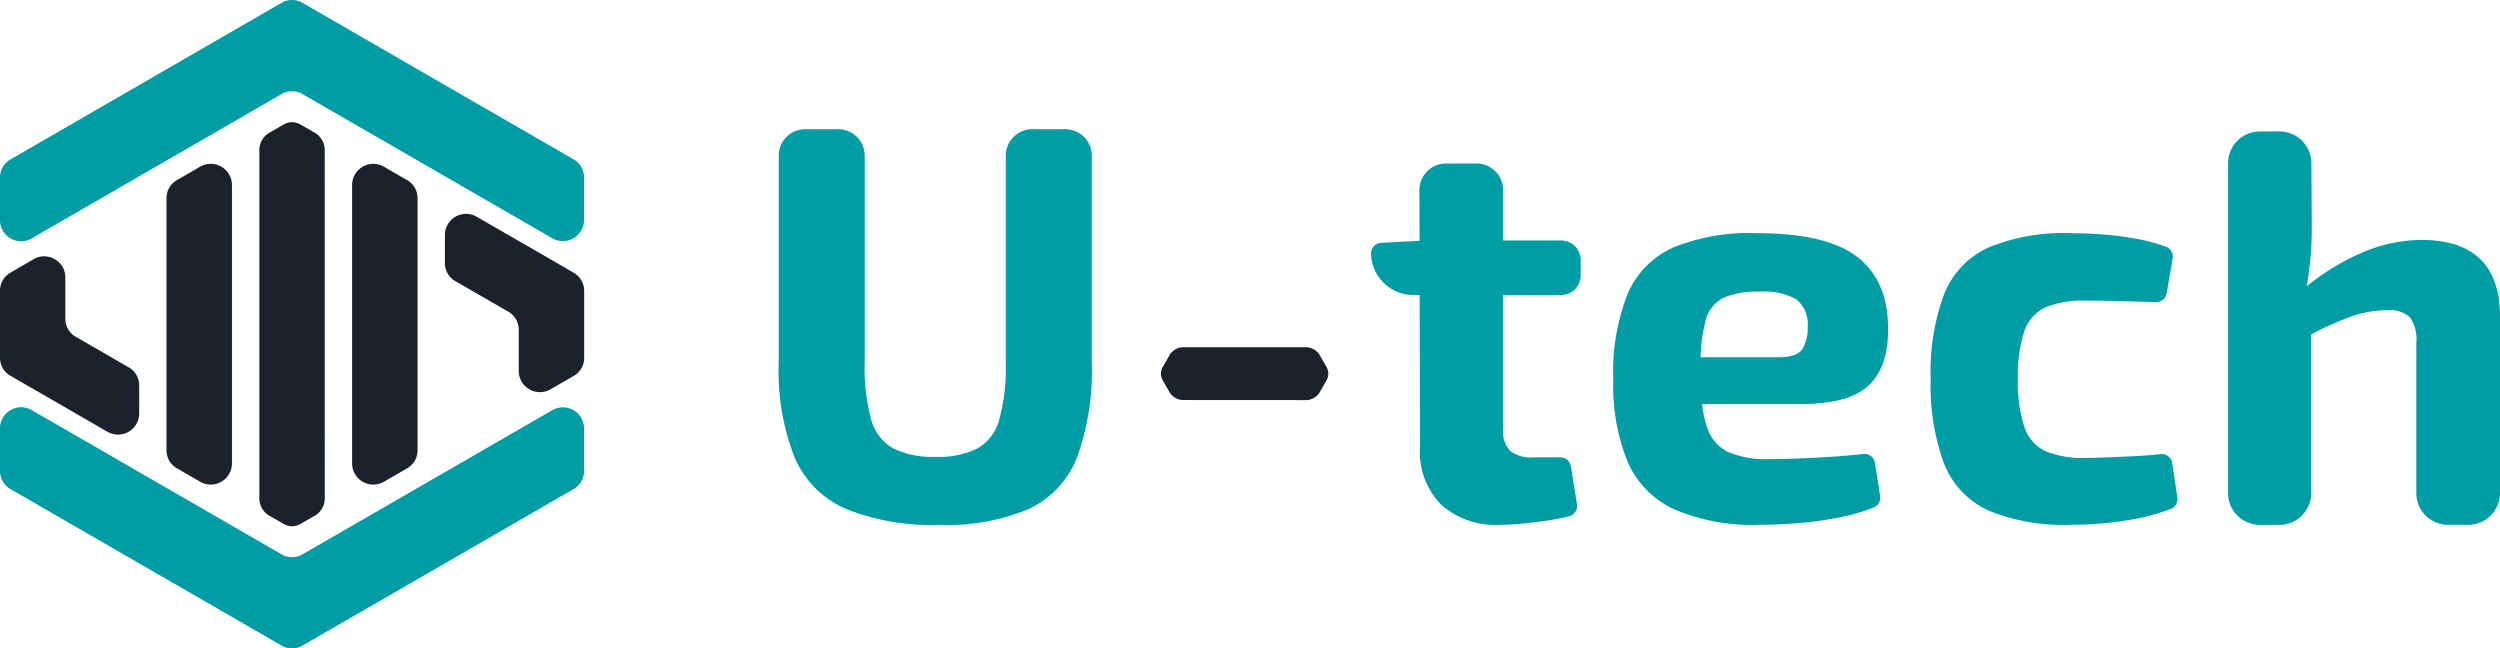
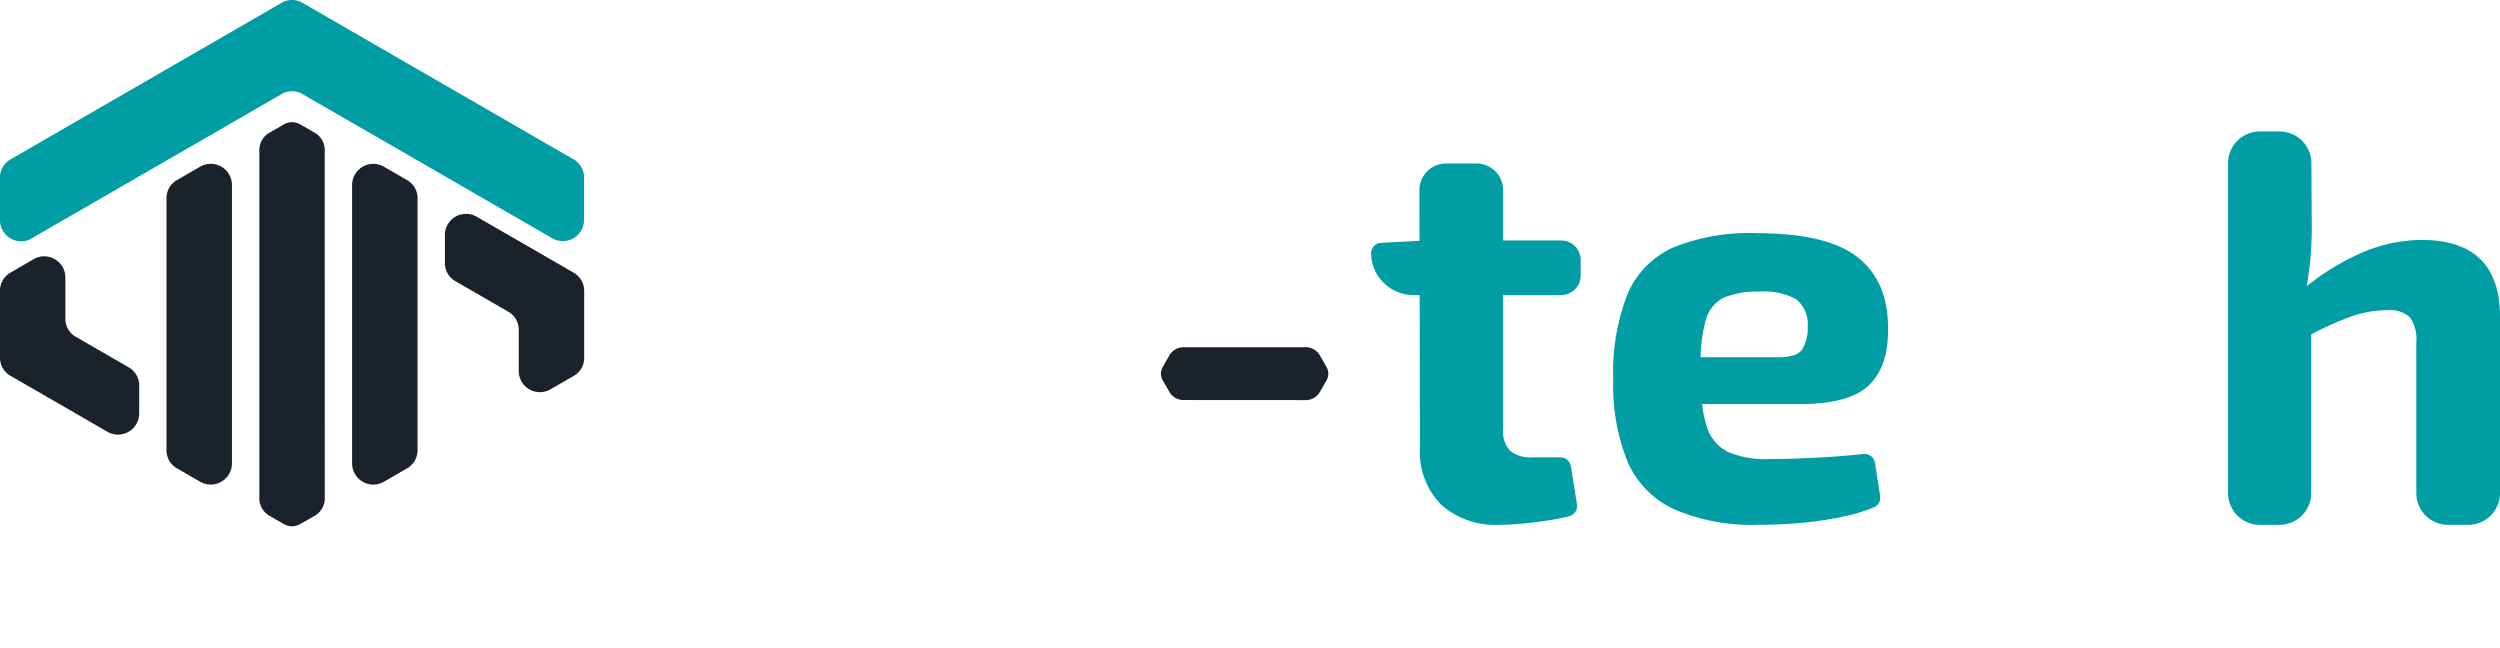
<svg xmlns="http://www.w3.org/2000/svg" width="258.882" height="67.147" viewBox="0 0 258.882 67.147">
  <defs>
    <clipPath id="clip-path">
      <rect id="Прямоугольник_34" data-name="Прямоугольник 34" width="258.882" height="67.147" fill="none" />
    </clipPath>
  </defs>
  <g id="Сгруппировать_681" data-name="Сгруппировать 681" transform="translate(0 0)">
    <g id="Сгруппировать_57" data-name="Сгруппировать 57" transform="translate(0 0)" clip-path="url(#clip-path)">
      <path id="Контур_13" data-name="Контур 13" d="M3.287,24.677l19.575-11.3.017-.01,6.265-3.617a2.143,2.143,0,0,1,2.191,0l6.275,3.623.008,0,19.575,11.3a2.192,2.192,0,0,0,3.287-1.9V18.393a2.14,2.14,0,0,0-1.1-1.9L38.421,4.393,31.336.3a2.143,2.143,0,0,0-2.191,0L22.059,4.393,1.1,16.5a2.141,2.141,0,0,0-1.1,1.9v4.385a2.141,2.141,0,0,0,1.1,1.9,2.139,2.139,0,0,0,2.191,0" transform="translate(0 0)" fill="#009da5" fill-rule="evenodd" />
-       <path id="Контур_14" data-name="Контур 14" d="M3.287,62.016l19.575,11.3.017.01,6.265,3.617a2.143,2.143,0,0,0,2.191,0l6.275-3.623.008,0,19.575-11.3a2.192,2.192,0,0,1,3.287,1.9V68.3a2.14,2.14,0,0,1-1.1,1.9L38.421,82.3l-7.086,4.091a2.143,2.143,0,0,1-2.191,0L22.059,82.3,1.1,70.2A2.141,2.141,0,0,1,0,68.3V63.914a2.141,2.141,0,0,1,1.1-1.9,2.139,2.139,0,0,1,2.191,0" transform="translate(0 -19.546)" fill="#009da5" fill-rule="evenodd" />
      <path id="Контур_15" data-name="Контур 15" d="M26.336,56.368l2.389,1.379a2.192,2.192,0,0,0,3.287-1.9V27.019a2.192,2.192,0,0,0-3.287-1.9L26.336,26.5a2.139,2.139,0,0,0-1.1,1.9V54.47a2.14,2.14,0,0,0,1.1,1.9" transform="translate(-7.994 -7.861)" fill="#1b222b" fill-rule="evenodd" />
      <path id="Контур_16" data-name="Контур 16" d="M1.1,51.226l10.027,5.789a2.191,2.191,0,0,0,3.287-1.9V52.235a2.14,2.14,0,0,0-1.1-1.9L7.867,47.192a2.142,2.142,0,0,1-1.1-1.9V41.047a2.141,2.141,0,0,0-1.1-1.9,2.139,2.139,0,0,0-2.191,0L1.1,40.528a2.141,2.141,0,0,0-1.1,1.9v6.9a2.141,2.141,0,0,0,1.1,1.9" transform="translate(0 -12.304)" fill="#1b222b" fill-rule="evenodd" />
      <path id="Контур_17" data-name="Контур 17" d="M80.739,38.485,70.712,32.7a2.191,2.191,0,0,0-3.287,1.9v2.883a2.14,2.14,0,0,0,1.1,1.9l5.448,3.146a2.14,2.14,0,0,1,1.1,1.9v4.247a2.192,2.192,0,0,0,3.287,1.9l2.389-1.379a2.141,2.141,0,0,0,1.1-1.9v-6.9a2.141,2.141,0,0,0-1.1-1.9" transform="translate(-21.355 -10.26)" fill="#1b222b" fill-rule="evenodd" />
      <path id="Контур_18" data-name="Контур 18" d="M46.074,21.582a2.115,2.115,0,0,0-.907-1.9L43.6,18.779a1.827,1.827,0,0,0-.849-.262h-.123a1.827,1.827,0,0,0-.842.262l-1.572.905a2.114,2.114,0,0,0-.907,1.9V57.293a2.113,2.113,0,0,0,.907,1.9l1.572.906a1.836,1.836,0,0,0,.842.262h.123A1.835,1.835,0,0,0,43.6,60.1l1.572-.906a2.115,2.115,0,0,0,.907-1.9Z" transform="translate(-12.448 -5.864)" fill="#1b222b" fill-rule="evenodd" />
      <path id="Контур_19" data-name="Контур 19" d="M59.039,26.5,56.65,25.122a2.192,2.192,0,0,0-3.287,1.9V55.85a2.192,2.192,0,0,0,3.287,1.9l2.389-1.38a2.139,2.139,0,0,0,1.1-1.9V28.4a2.141,2.141,0,0,0-1.1-1.9" transform="translate(-16.901 -7.861)" fill="#1b222b" fill-rule="evenodd" />
-       <path id="Контур_20" data-name="Контур 20" d="M150.437,22.321V43.733a26.343,26.343,0,0,1-1.513,9.806,9.837,9.837,0,0,1-4.976,5.353,21.555,21.555,0,0,1-9.223,1.659,24.037,24.037,0,0,1-9.776-1.659,10.2,10.2,0,0,1-5.3-5.353,24.65,24.65,0,0,1-1.629-9.806V22.321a2.742,2.742,0,0,1,2.737-2.737h3.43a2.742,2.742,0,0,1,2.737,2.737V43.733a20.52,20.52,0,0,0,.669,5.907,4.86,4.86,0,0,0,2.3,3,9.271,9.271,0,0,0,4.365.873,9.087,9.087,0,0,0,4.335-.873,4.89,4.89,0,0,0,2.27-3,20.52,20.52,0,0,0,.669-5.907V22.321a2.742,2.742,0,0,1,2.737-2.737h3.43a2.742,2.742,0,0,1,2.737,2.737" transform="translate(-37.381 -6.203)" fill="#009da5" fill-rule="evenodd" />
      <path id="Контур_21" data-name="Контур 21" d="M221.463,27.516v5.236h6.024a2.01,2.01,0,0,1,2.007,2.007v1.631a2.011,2.011,0,0,1-2.007,2.007h-6.024V52.3a2.932,2.932,0,0,0,.728,2.24,3.523,3.523,0,0,0,2.415.669H227.4a1.088,1.088,0,0,1,1.08.922l.631,3.942a1.092,1.092,0,0,1-.814,1.235q-.719.18-1.593.332-1.513.261-3.026.407t-2.56.146a8.418,8.418,0,0,1-6.081-2.095,7.761,7.761,0,0,1-2.182-5.878L212.819,38.4h-.653a4.387,4.387,0,0,1-4.377-4.294,1.094,1.094,0,0,1,1.037-1.114l3.982-.208-.01-5.26a2.736,2.736,0,0,1,2.736-2.742h3.192a2.742,2.742,0,0,1,2.737,2.737" transform="translate(-65.811 -7.848)" fill="#009da5" fill-rule="evenodd" />
      <path id="Контур_22" data-name="Контур 22" d="M259.332,35.34q7.275,0,10.446,2.473t3.171,7.361q.058,3.957-1.979,5.907t-7.041,1.949H253.688a11.883,11.883,0,0,0,.465,2.24,4.338,4.338,0,0,0,2.182,2.706,9.89,9.89,0,0,0,4.277.756q1.979,0,4.917-.146,2.425-.12,4.87-.379a1.093,1.093,0,0,1,1.2.922l.528,3.431a1.084,1.084,0,0,1-.667,1.179,18.133,18.133,0,0,1-3.047.927,36.3,36.3,0,0,1-4.422.67q-2.27.2-4.364.2a20.591,20.591,0,0,1-8.816-1.6,9.7,9.7,0,0,1-4.829-4.917,20.923,20.923,0,0,1-1.484-8.5,21.939,21.939,0,0,1,1.513-8.961,9.242,9.242,0,0,1,4.772-4.771,21.2,21.2,0,0,1,8.553-1.455m-5.79,12.86h8q1.979,0,2.531-.844A4.274,4.274,0,0,0,264.628,45a3.319,3.319,0,0,0-1.193-2.822,6.937,6.937,0,0,0-3.811-.786,8.8,8.8,0,0,0-3.725.64,3.641,3.641,0,0,0-1.862,2.443,16.156,16.156,0,0,0-.5,3.725" transform="translate(-77.436 -11.193)" fill="#009da5" fill-rule="evenodd" />
-       <path id="Контур_23" data-name="Контур 23" d="M307.159,35.34q1.571,0,3.433.146a31.774,31.774,0,0,1,3.753.523,17.186,17.186,0,0,1,2.615.732,1.087,1.087,0,0,1,.7,1.211l-.622,3.612a1.089,1.089,0,0,1-1.106.908q-1.817-.046-3.506-.092-2.124-.058-3.811-.059a10.023,10.023,0,0,0-4.131.7,4.2,4.2,0,0,0-2.182,2.473,14.4,14.4,0,0,0-.669,4.917,14.885,14.885,0,0,0,.669,5,4.208,4.208,0,0,0,2.182,2.5,10.035,10.035,0,0,0,4.131.7q.932,0,2.386-.059t3.142-.146q1.148-.059,2.269-.186a1.1,1.1,0,0,1,1.205.927l.532,3.568a1.083,1.083,0,0,1-.686,1.181,21.543,21.543,0,0,1-4.484,1.174,37.972,37.972,0,0,1-5.877.465,20.374,20.374,0,0,1-8.525-1.484,8.931,8.931,0,0,1-4.568-4.8,23.2,23.2,0,0,1-1.4-8.846,22.762,22.762,0,0,1,1.426-8.844,8.909,8.909,0,0,1,4.626-4.772,20.784,20.784,0,0,1,8.5-1.455" transform="translate(-92.676 -11.193)" fill="#009da5" fill-rule="evenodd" />
      <path id="Контур_24" data-name="Контур 24" d="M357.68,31.156q8.146,0,8.147,7.972V57.376a3.29,3.29,0,0,1-3.284,3.283h-2.1a3.29,3.29,0,0,1-3.283-3.283V41.805a3.956,3.956,0,0,0-.67-2.648,3.113,3.113,0,0,0-2.357-.727,11.515,11.515,0,0,0-3.841.7,32.546,32.546,0,0,0-4.015,1.807v16.44a3.29,3.29,0,0,1-3.284,3.283h-2.045a3.29,3.29,0,0,1-3.283-3.283V23.209a3.289,3.289,0,0,1,3.283-3.283h2.064a3.289,3.289,0,0,1,3.284,3.264l.039,6.687a33.837,33.837,0,0,1-.262,4.305q-.123.954-.264,1.768a25.2,25.2,0,0,1,5.356-3.31,15.882,15.882,0,0,1,6.518-1.484" transform="translate(-106.945 -6.311)" fill="#009da5" fill-rule="evenodd" />
      <path id="Контур_25" data-name="Контур 25" d="M190.8,58.1a1.709,1.709,0,0,0,1.533-.732l.732-1.27a1.472,1.472,0,0,0,.211-.685h0V55.34h0v-.022h0V55.31a1.484,1.484,0,0,0-.211-.681l-.732-1.27a1.709,1.709,0,0,0-1.533-.733H178.414a1.709,1.709,0,0,0-1.533.733l-.731,1.27a1.485,1.485,0,0,0-.212.681v.005h0v.022h0v.068h0a1.468,1.468,0,0,0,.212.685l.731,1.27a1.71,1.71,0,0,0,1.533.732Z" transform="translate(-55.723 -16.668)" fill="#1b222b" fill-rule="evenodd" />
    </g>
  </g>
</svg>